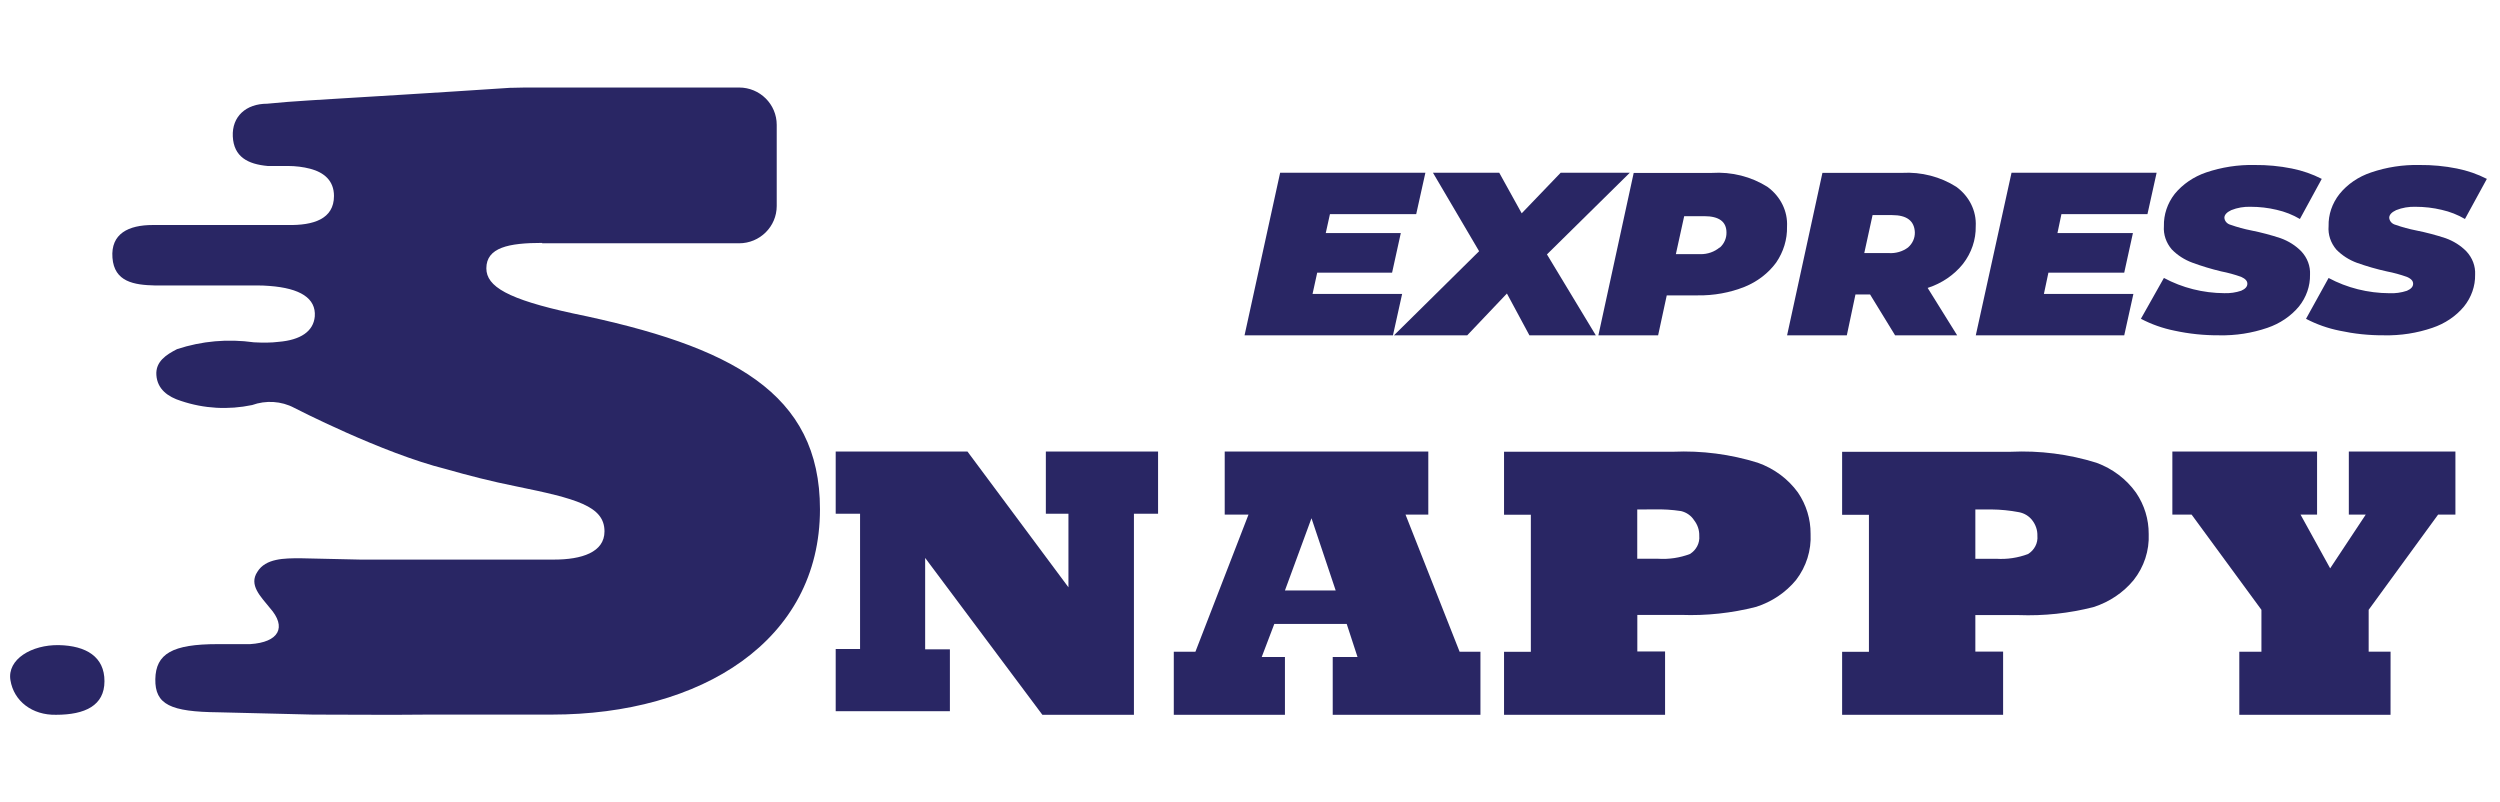
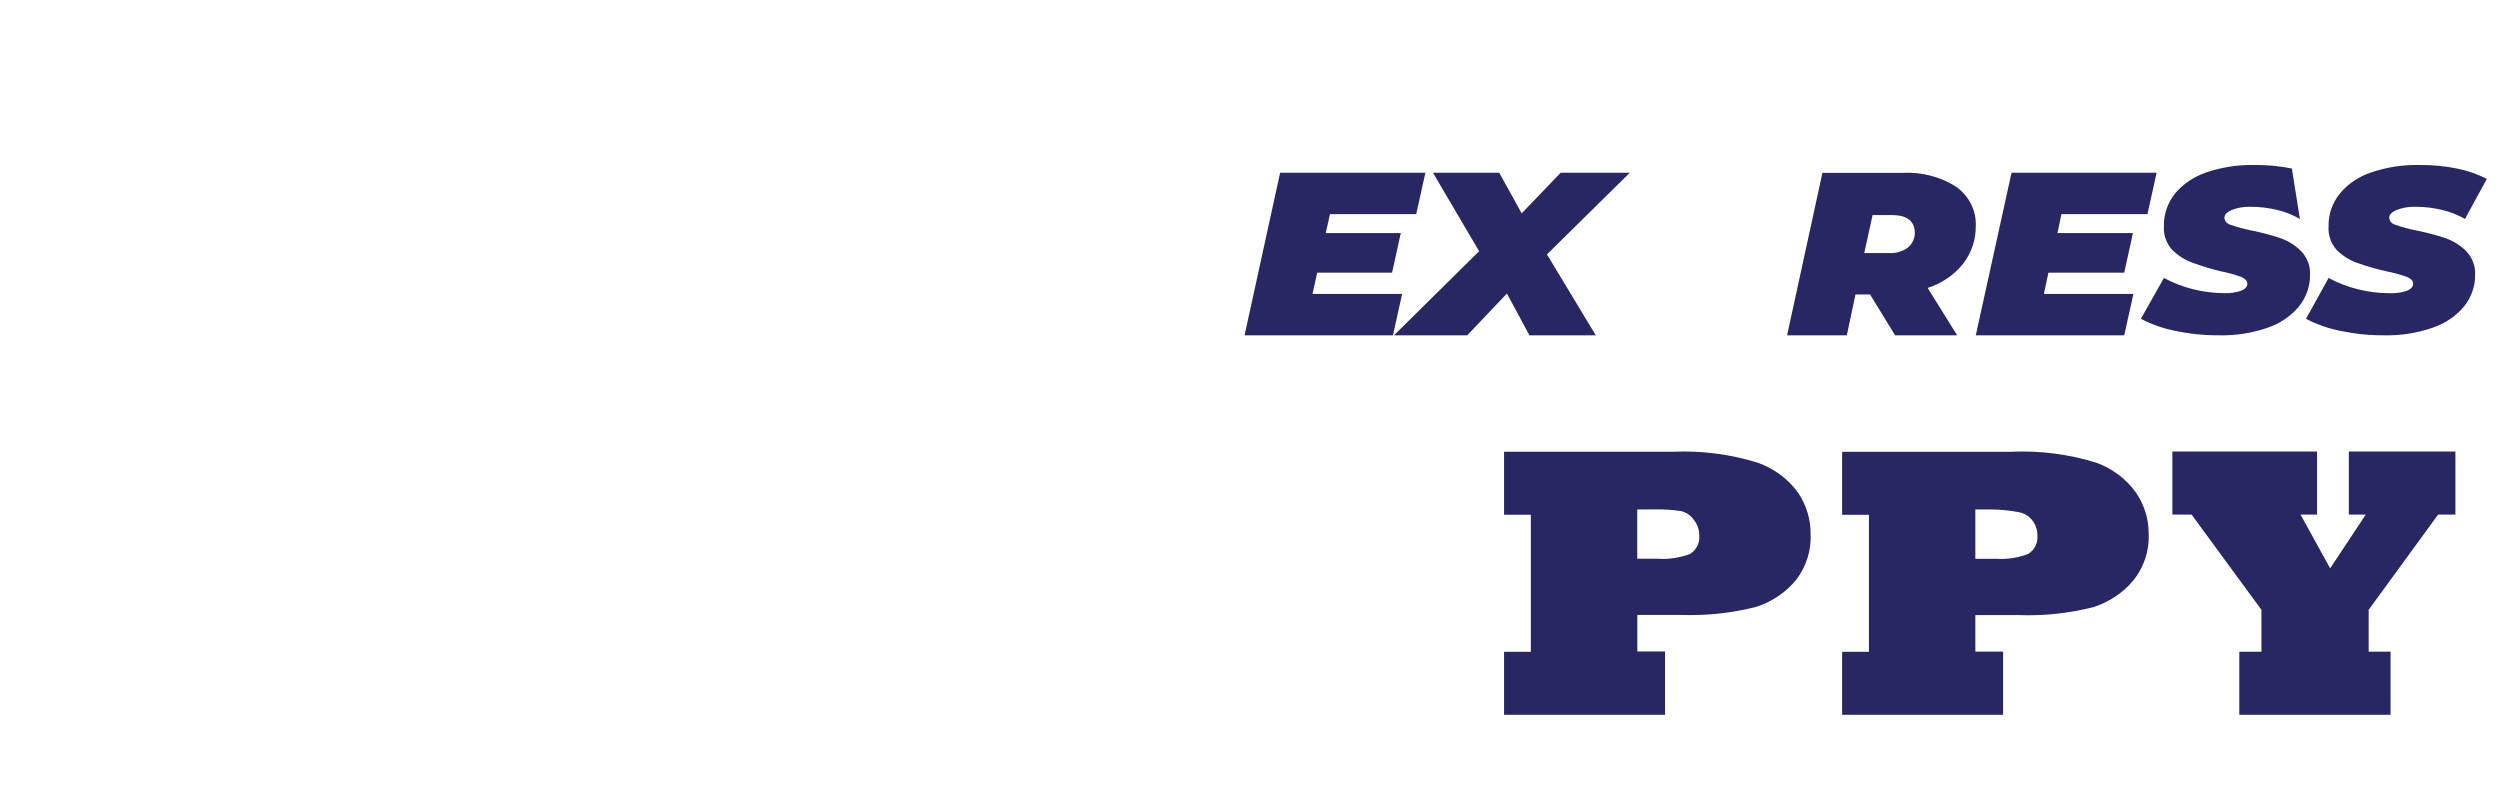
<svg xmlns="http://www.w3.org/2000/svg" width="215" height="69" viewBox="0 0 215 69" fill="none">
  <path d="M114.376 18.411L114.015 20.046H120.469L119.72 23.447H113.28L112.879 25.279H120.583L119.794 28.839H107.031L110.092 14.853H122.584L121.794 18.413H114.376V18.411Z" fill="#292664" />
  <path d="M133.038 21.879L137.241 28.839H131.53L129.595 25.242L126.18 28.839H119.88L127.203 21.604L123.233 14.853H128.933L130.866 18.346L134.219 14.853H140.166L133.038 21.879Z" fill="#292664" />
-   <path d="M152.016 16.081C153.137 16.906 153.757 18.174 153.684 19.492C153.71 20.586 153.381 21.663 152.743 22.59C152.072 23.502 151.13 24.223 150.033 24.669C148.757 25.176 147.374 25.425 145.98 25.402H143.341L142.598 28.839H137.461L140.498 14.87H147.219C148.923 14.76 150.615 15.189 152.016 16.081ZM147.893 21.307C148.276 20.966 148.487 20.491 148.477 20.001C148.477 19.06 147.835 18.591 146.566 18.591H144.84L144.124 21.858H146.237C146.85 21.866 147.441 21.661 147.889 21.281V21.307H147.893Z" fill="#292664" />
  <path d="M168.816 22.695C168.054 23.648 166.995 24.37 165.778 24.761L168.316 28.839H162.979L160.826 25.323H159.57L158.827 28.839H153.689L156.729 14.866H163.577C165.236 14.773 166.881 15.199 168.244 16.068C169.364 16.885 169.982 18.145 169.913 19.454C169.935 20.613 169.55 21.748 168.816 22.695ZM162.767 18.498H161.041L160.327 21.765H162.438C163.036 21.803 163.631 21.629 164.092 21.282C164.481 20.943 164.692 20.468 164.677 19.975C164.633 19.008 164.007 18.498 162.722 18.498H162.767Z" fill="#292664" />
  <path d="M177.284 18.411L176.941 20.046H183.431L182.684 23.447H176.164L175.776 25.279H183.472L182.684 28.839H169.918L172.992 14.853H185.47L184.682 18.413H177.284V18.411Z" fill="#292664" />
-   <path d="M187.008 28.438C185.994 28.235 185.017 27.889 184.118 27.415L186.096 23.903C187.67 24.751 189.466 25.204 191.297 25.213C191.789 25.23 192.278 25.158 192.74 25.004C193.101 24.847 193.273 24.649 193.273 24.399C193.273 24.15 193.085 23.967 192.74 23.81C192.183 23.612 191.607 23.453 191.021 23.339C190.18 23.139 189.358 22.889 188.551 22.593C187.869 22.343 187.26 21.95 186.775 21.451C186.286 20.881 186.042 20.166 186.096 19.446C186.071 18.458 186.397 17.488 187.022 16.68C187.709 15.843 188.647 15.201 189.722 14.832C191.057 14.379 192.471 14.158 193.894 14.19C194.972 14.179 196.048 14.28 197.101 14.492C198.003 14.672 198.867 14.972 199.671 15.384L197.792 18.833C197.181 18.473 196.506 18.205 195.799 18.046C195.069 17.871 194.317 17.784 193.562 17.784C192.985 17.764 192.412 17.86 191.888 18.072C191.498 18.255 191.297 18.479 191.297 18.728C191.315 19.013 191.53 19.254 191.83 19.333C192.407 19.536 193.001 19.699 193.606 19.818C194.464 19.989 195.309 20.213 196.134 20.486C196.816 20.733 197.424 21.117 197.91 21.613C198.432 22.171 198.701 22.889 198.662 23.618C198.681 24.6 198.345 25.565 197.709 26.358C197.015 27.192 196.073 27.828 194.995 28.194C193.674 28.647 192.266 28.868 190.851 28.836C189.555 28.845 188.266 28.711 187.008 28.438Z" fill="#292664" />
+   <path d="M187.008 28.438C185.994 28.235 185.017 27.889 184.118 27.415L186.096 23.903C187.67 24.751 189.466 25.204 191.297 25.213C191.789 25.23 192.278 25.158 192.74 25.004C193.101 24.847 193.273 24.649 193.273 24.399C193.273 24.15 193.085 23.967 192.74 23.81C192.183 23.612 191.607 23.453 191.021 23.339C190.18 23.139 189.358 22.889 188.551 22.593C187.869 22.343 187.26 21.95 186.775 21.451C186.286 20.881 186.042 20.166 186.096 19.446C186.071 18.458 186.397 17.488 187.022 16.68C187.709 15.843 188.647 15.201 189.722 14.832C191.057 14.379 192.471 14.158 193.894 14.19C194.972 14.179 196.048 14.28 197.101 14.492L197.792 18.833C197.181 18.473 196.506 18.205 195.799 18.046C195.069 17.871 194.317 17.784 193.562 17.784C192.985 17.764 192.412 17.86 191.888 18.072C191.498 18.255 191.297 18.479 191.297 18.728C191.315 19.013 191.53 19.254 191.83 19.333C192.407 19.536 193.001 19.699 193.606 19.818C194.464 19.989 195.309 20.213 196.134 20.486C196.816 20.733 197.424 21.117 197.91 21.613C198.432 22.171 198.701 22.889 198.662 23.618C198.681 24.6 198.345 25.565 197.709 26.358C197.015 27.192 196.073 27.828 194.995 28.194C193.674 28.647 192.266 28.868 190.851 28.836C189.555 28.845 188.266 28.711 187.008 28.438Z" fill="#292664" />
  <path d="M201.216 28.441C200.198 28.238 199.219 27.892 198.317 27.418L200.259 23.906C201.838 24.754 203.638 25.207 205.473 25.216C205.991 25.242 206.507 25.169 206.995 25.007C207.356 24.85 207.529 24.652 207.529 24.402C207.529 24.153 207.356 23.97 206.995 23.813C206.436 23.615 205.859 23.455 205.271 23.342C204.398 23.15 203.545 22.903 202.708 22.607C202.024 22.357 201.414 21.965 200.927 21.465C200.436 20.89 200.198 20.169 200.259 19.446C200.234 18.455 200.564 17.485 201.2 16.68C201.883 15.838 202.822 15.195 203.908 14.832C205.239 14.376 206.654 14.158 208.079 14.19C209.16 14.179 210.239 14.28 211.293 14.492C212.199 14.672 213.065 14.972 213.87 15.384L211.986 18.833C211.375 18.473 210.698 18.205 209.987 18.046C209.256 17.871 208.502 17.784 207.745 17.784C207.168 17.764 206.593 17.86 206.066 18.072C205.675 18.255 205.473 18.479 205.473 18.728C205.493 19.013 205.707 19.254 206.009 19.333C206.586 19.536 207.184 19.699 207.79 19.818C208.649 19.989 209.497 20.213 210.325 20.486C211.009 20.733 211.618 21.116 212.106 21.613C212.629 22.171 212.898 22.889 212.86 23.618C212.879 24.6 212.542 25.565 211.904 26.358C211.211 27.195 210.264 27.831 209.183 28.194C207.858 28.647 206.445 28.868 205.028 28.836C203.74 28.845 202.463 28.711 201.216 28.441Z" fill="#292664" />
-   <path d="M81.691 61.163H71.87V55.813H73.965V44.18H71.87V38.829H83.2L91.886 50.507V44.18H89.943V38.829H99.594V44.18H97.518V61.473H89.645L79.563 47.981V55.843H81.691V61.163Z" fill="#292664" />
-   <path d="M110.505 61.473H100.946V56.048H102.806L107.371 44.254H105.325V38.829H122.834V44.254H120.874L125.526 56.048H127.318V61.473H114.614V56.504H116.747L115.817 53.658H109.59L108.507 56.504H110.505V61.473ZM112.788 44.567L110.505 50.78H114.869L112.788 44.567Z" fill="#292664" />
  <path d="M143.193 61.473H129.347V56.053H131.653V44.269H129.347V38.849H143.886C146.352 38.742 148.818 39.062 151.164 39.793C152.565 40.287 153.773 41.182 154.623 42.355C155.342 43.413 155.718 44.645 155.71 45.906C155.783 47.329 155.342 48.732 154.459 49.881C153.576 50.953 152.386 51.754 151.033 52.189C148.931 52.728 146.753 52.962 144.579 52.882H140.81V56.025H143.196V61.473H143.193ZM140.803 43.813V48.053H142.598C143.528 48.112 144.462 47.973 145.331 47.646C145.885 47.305 146.195 46.699 146.137 46.076C146.151 45.596 145.994 45.126 145.692 44.739C145.44 44.346 145.039 44.064 144.572 43.953C143.805 43.834 143.028 43.789 142.251 43.81L140.803 43.813Z" fill="#292664" />
  <path d="M172.271 61.473H158.422V56.053H160.728V44.272H158.422V38.853H172.913C175.413 38.735 177.913 39.055 180.292 39.796C181.679 40.301 182.868 41.202 183.7 42.372C184.419 43.43 184.795 44.662 184.788 45.922C184.85 47.349 184.39 48.755 183.485 49.897C182.602 50.965 181.412 51.766 180.058 52.204C177.949 52.747 175.767 52.98 173.585 52.897H169.88V56.04H172.267V61.473H172.271ZM169.88 43.816V48.055H171.676C172.607 48.115 173.541 47.975 174.409 47.648C174.964 47.307 175.274 46.702 175.216 46.078C175.23 45.598 175.073 45.128 174.771 44.742C174.497 44.383 174.092 44.136 173.636 44.049C172.855 43.9 172.059 43.82 171.264 43.813H169.88V43.816Z" fill="#292664" />
  <path d="M205.586 61.473H192.58V56.048H194.483V52.445L188.477 44.254H186.823V38.829H199.268V44.254H197.845L200.394 48.877L203.455 44.254H201.999V38.829H211.166V44.254H209.678L203.705 52.445V56.044H205.589L205.586 61.473Z" fill="#292664" />
-   <path d="M5.066 55.48C2.731 55.438 0.605 56.693 0.897 58.496C1.189 60.3 2.773 61.513 4.816 61.472C7.317 61.472 8.984 60.674 8.984 58.588C8.993 56.485 7.409 55.53 5.066 55.48Z" fill="#292664" />
-   <path d="M46.626 20.931V20.89C43.756 20.89 41.826 21.283 41.826 23.077C41.826 24.641 43.673 25.738 49.265 26.95C62.963 29.766 70.517 33.787 70.517 43.793C70.517 55.125 60.283 61.455 47.45 61.455H36.87C33.489 61.495 30.041 61.455 26.899 61.455L18.792 61.258C14.661 61.217 13.325 60.595 13.358 58.408C13.399 56.222 14.817 55.395 18.71 55.395H21.506C23.988 55.24 24.697 53.946 23.196 52.267C22.413 51.293 21.382 50.31 22.132 49.181C22.842 48.01 24.458 48.01 25.835 48.01L30.965 48.124H47.657C50.015 48.124 51.986 47.502 51.986 45.7C51.986 43.514 49.545 42.884 44.391 41.827C42.263 41.402 40.259 40.886 38.37 40.346C32.861 38.978 25.299 35.072 25.299 35.072C24.194 34.483 22.858 34.409 21.679 34.835C19.634 35.261 17.547 35.146 15.576 34.483C14.438 34.131 13.531 33.467 13.448 32.256C13.366 31.085 14.314 30.495 15.221 30.028C17.349 29.324 19.592 29.128 21.835 29.439C22.619 29.48 23.328 29.48 23.963 29.398C25.852 29.242 26.957 28.497 27.072 27.212C27.188 25.648 25.811 24.788 23.172 24.591C22.776 24.55 22.421 24.55 21.992 24.55H13.333C11.518 24.509 9.828 24.239 9.671 22.168C9.514 20.096 11.048 19.351 13.135 19.351H24.747C26.949 19.392 28.722 18.843 28.722 16.854C28.722 15.527 27.856 14.823 26.676 14.512C26.083 14.356 25.415 14.274 24.747 14.274H23.015C21.324 14.119 20.104 13.496 20.021 11.736C19.939 10.017 21.159 8.919 22.974 8.919C25.299 8.682 27.897 8.567 30.214 8.412C30.214 8.412 37.381 7.986 43.871 7.552H43.987C44.663 7.527 45.331 7.527 45.999 7.527H63.565C65.355 7.527 66.798 8.968 66.798 10.737V17.713C66.798 19.49 65.346 20.923 63.565 20.923H46.626V20.931Z" fill="#292664" />
</svg>